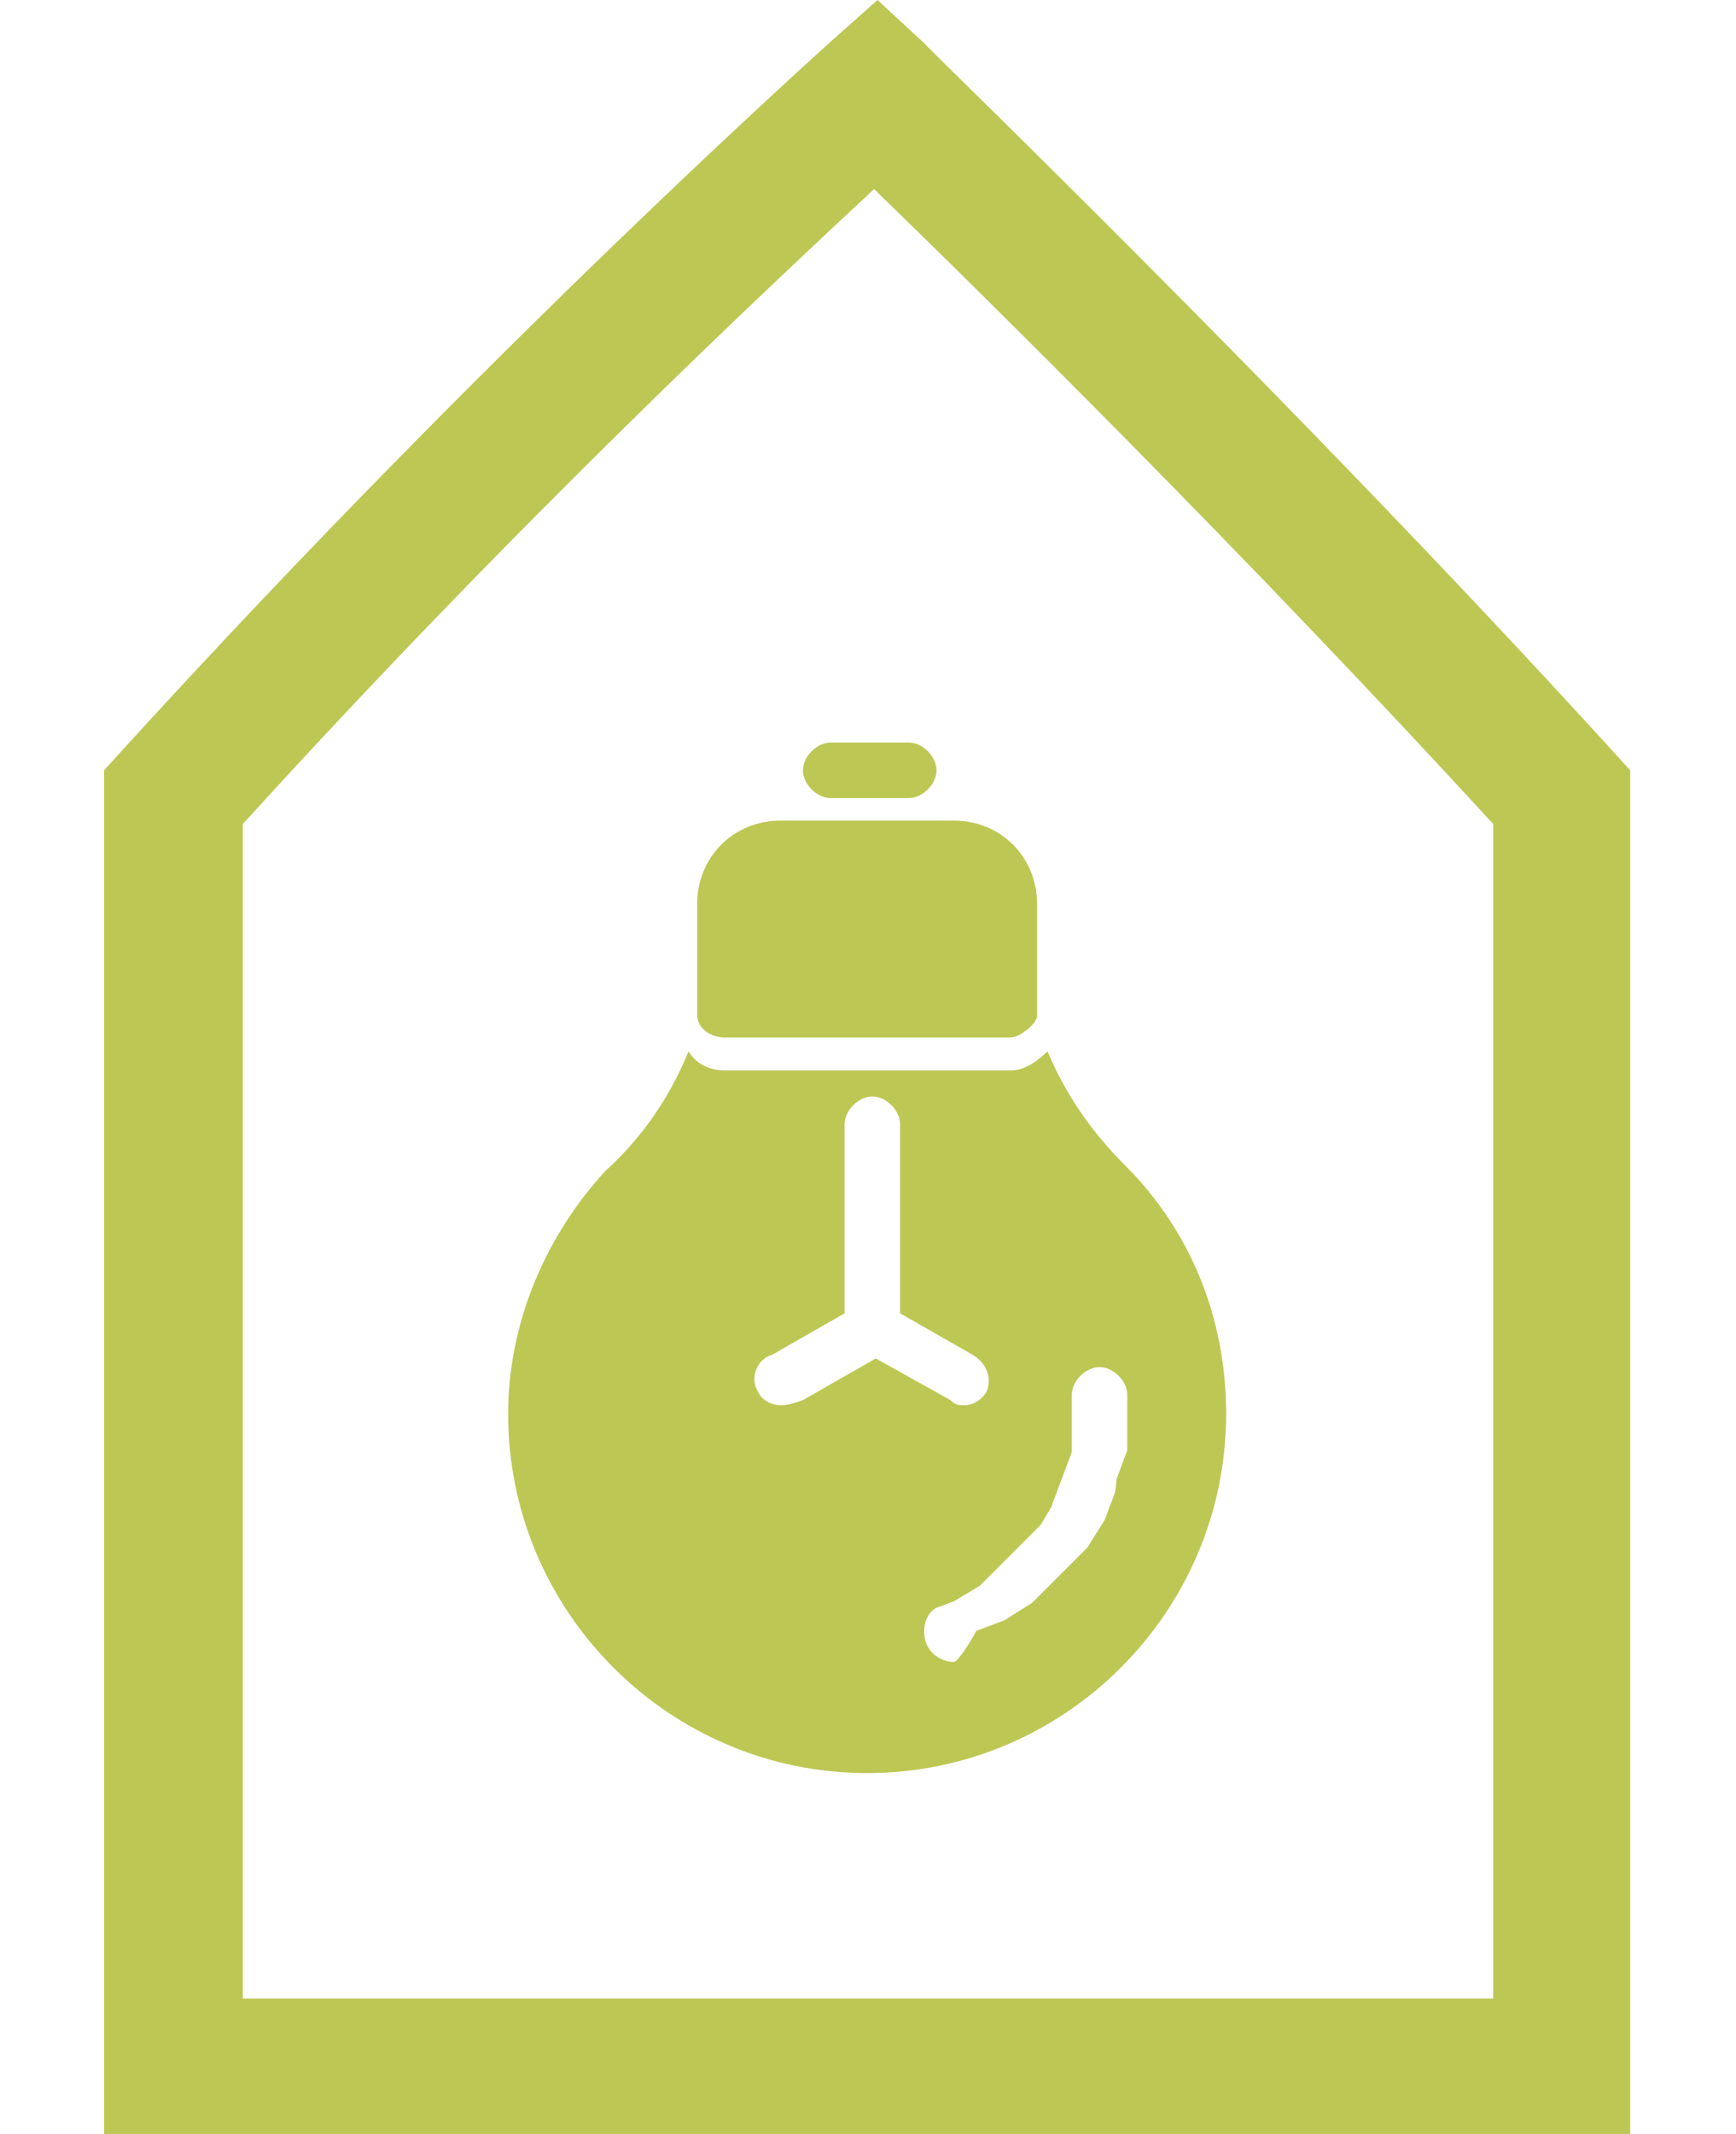
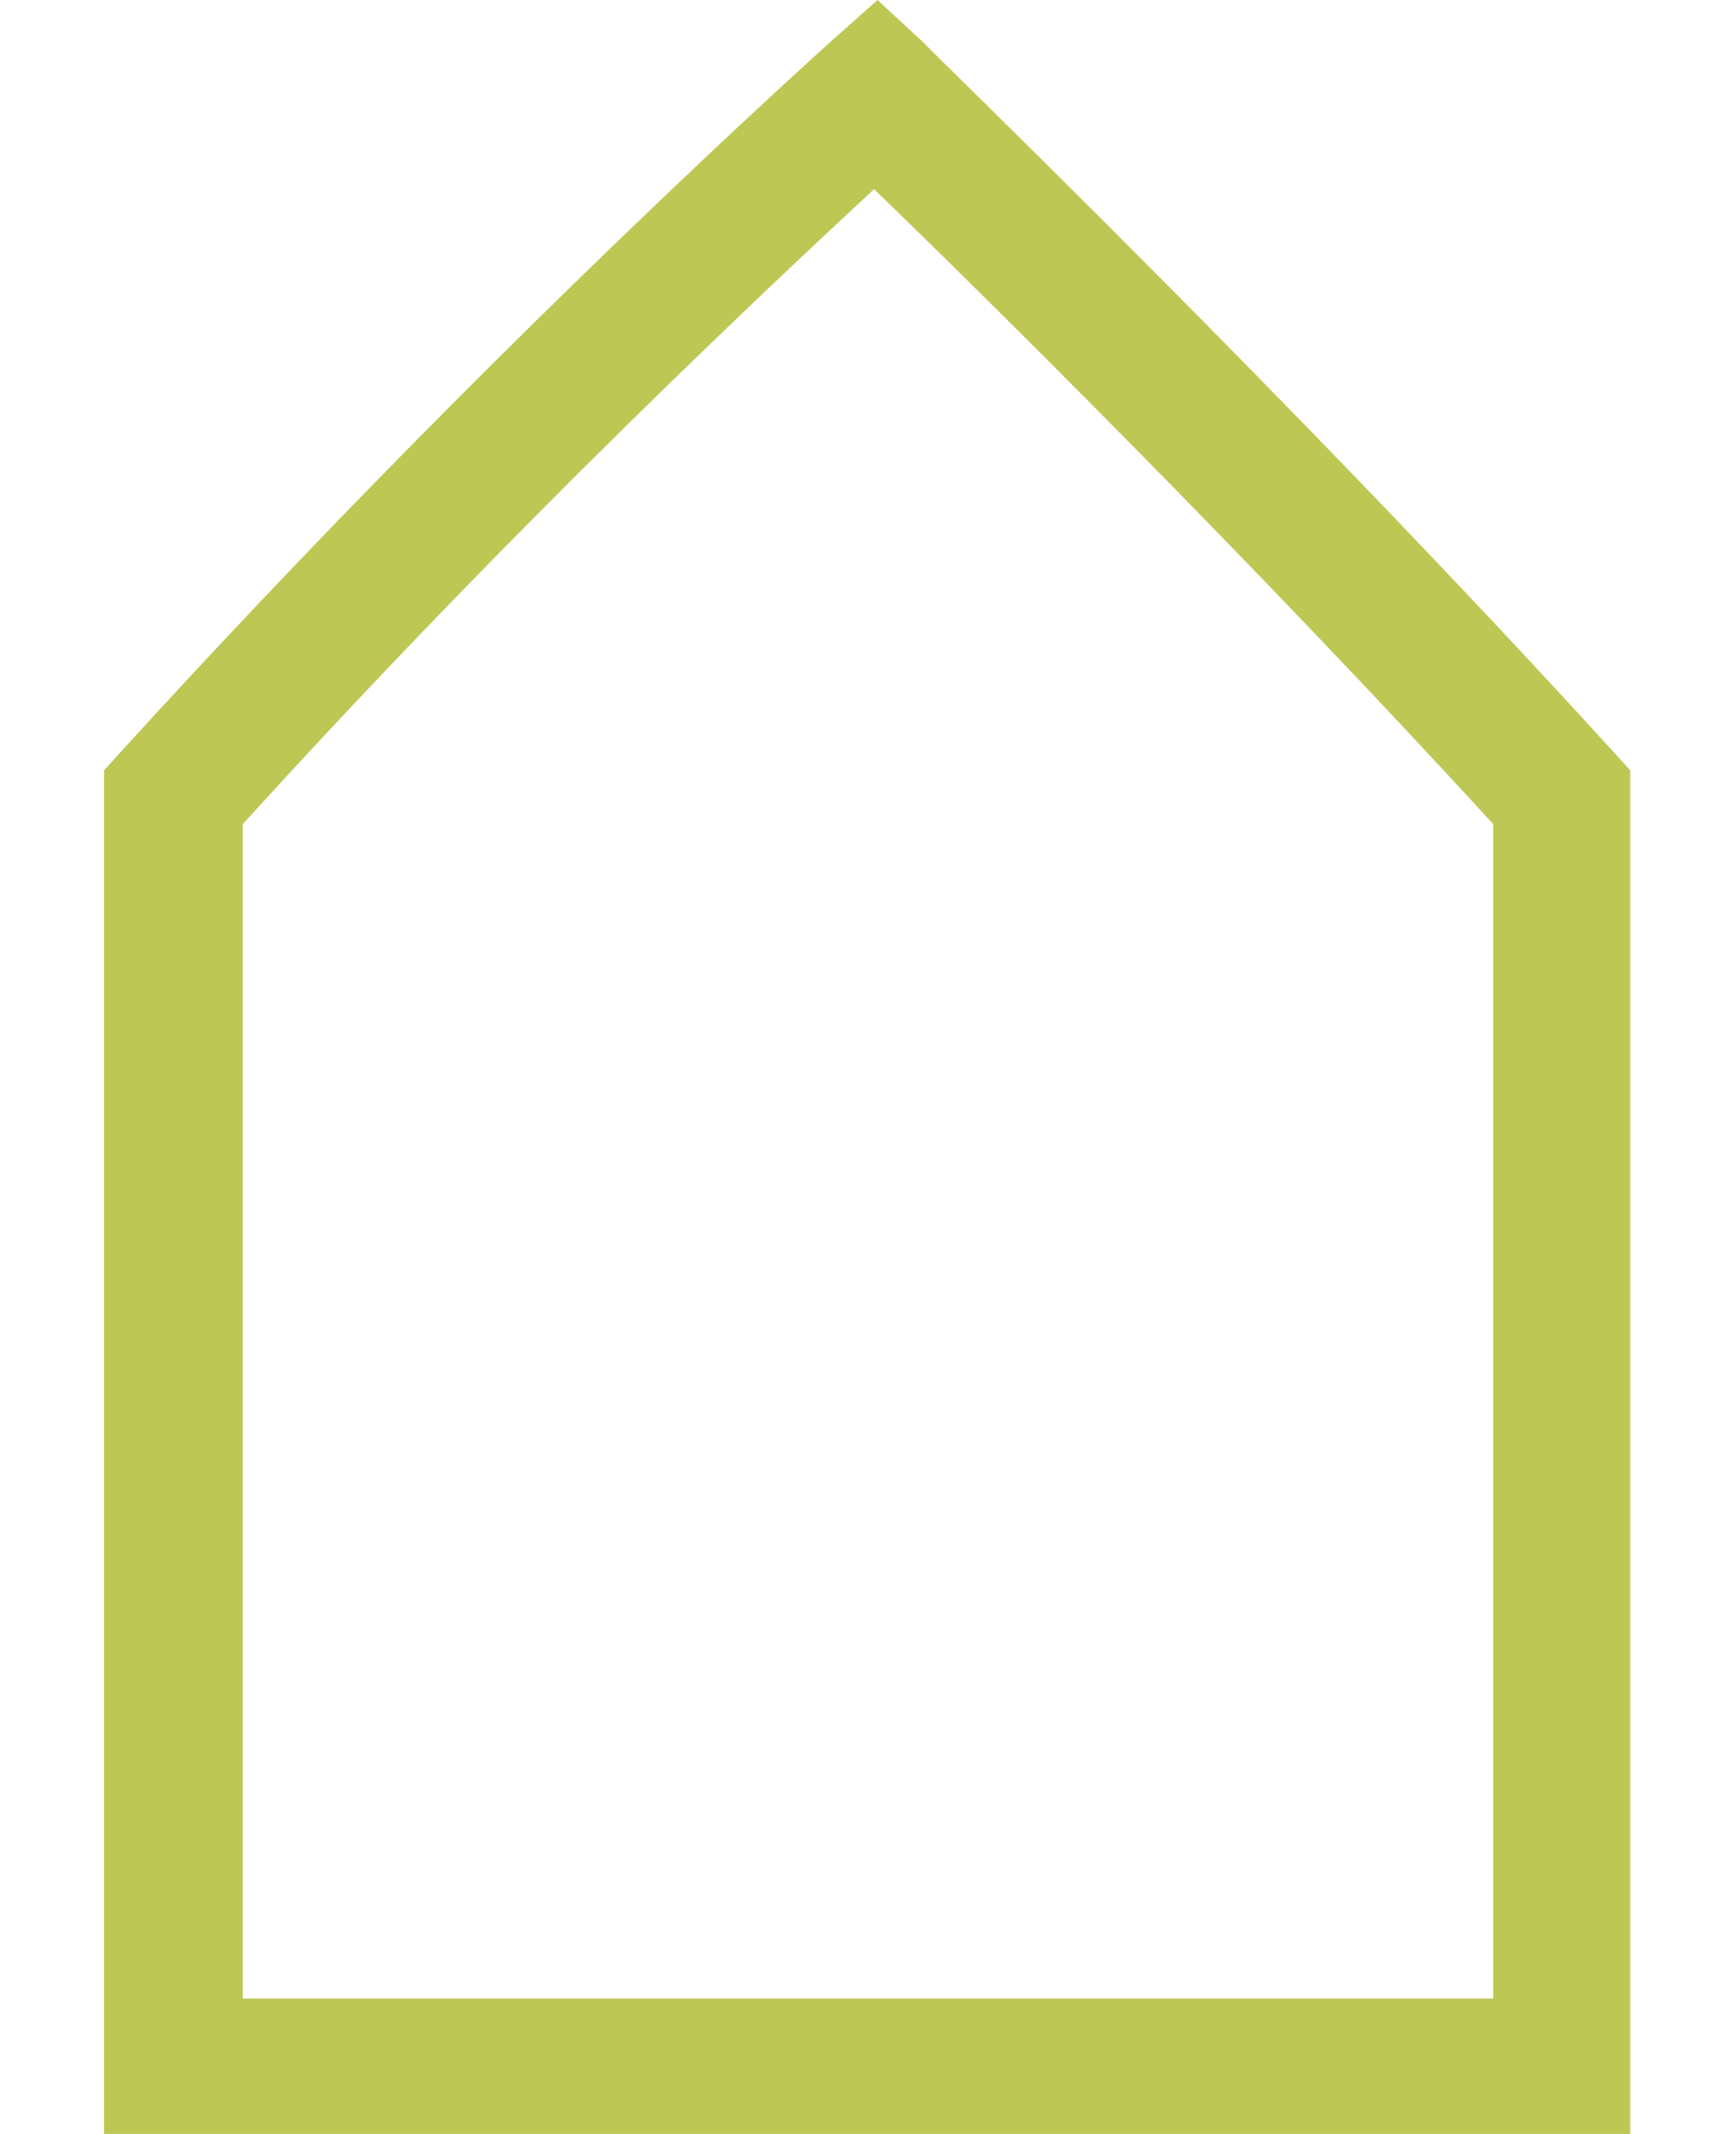
<svg xmlns="http://www.w3.org/2000/svg" version="1.1" id="Capa_1" x="0px" y="0px" viewBox="0 0 100.1 123" style="enable-background:new 0 0 100.1 123;" xml:space="preserve">
  <style type="text/css">
	.st0{fill:#BDC754;}
</style>
-   <path class="st0" d="M55,95.8c-0.5,0-1.3-0.3-1.6-1.1c-0.3-0.8,0-1.9,0.8-2.1l0.8-0.3l0.5-0.3l0.5-0.3l0.5-0.3l0.5-0.5l0.5-0.5  l0.5-0.5l0.5-0.5l0.5-0.5l0.5-0.5l0.5-0.5l0.3-0.5l0.3-0.5l0.3-0.8l0.3-0.8l0.3-0.8l0.3-0.8v-0.8V82v-0.8v-0.8  c0-0.8,0.8-1.6,1.6-1.6l0,0c0.8,0,1.6,0.8,1.6,1.6v0.8l0,0V82l0,0v0.8l0,0v0.8l0,0l-0.3,0.8l0,0l-0.3,0.8l0,0L64.3,86l0,0L64,86.8  l0,0l-0.3,0.8l0,0l-0.5,0.8l0,0l-0.5,0.8l0,0l-0.5,0.5l0,0l-0.5,0.5l0,0l-0.5,0.5l0,0l-0.5,0.5l0,0l-0.5,0.5l0,0l-0.7,0.7l0,0  l-0.8,0.5l0,0l-0.8,0.5l0,0l-0.8,0.3l0,0L56.3,94C55.3,95.8,55,95.8,55,95.8L55,95.8z M45,81L45,81c-0.5,0-1.1-0.3-1.3-0.8  c-0.5-0.8,0-1.9,0.8-2.1l4.2-2.4V64.8c0-0.8,0.8-1.6,1.6-1.6s1.6,0.8,1.6,1.6v10.9l4.2,2.4c0.8,0.5,1.1,1.3,0.8,2.1  c-0.3,0.5-0.8,0.8-1.3,0.8c-0.3,0-0.5,0-0.8-0.3l-4.3-2.4l-4.2,2.4C45.5,81,45.2,81,45,81L45,81L45,81z M50,102.2  c11.4,0,20.7-9.3,20.7-20.7c0-5.6-2.1-10.6-5.8-14.3l0,0c-1.9-1.9-3.4-4-4.5-6.6c-0.5,0.5-1.3,1.1-2.1,1.1H41.8  c-0.8,0-1.6-0.3-2.1-1.1l0,0c-1.1,2.7-2.7,5-4.8,6.9l0,0c-3.4,3.7-5.6,8.7-5.6,14C29.3,92.9,38.6,102.2,50,102.2L50,102.2z   M58.2,59.8c0.5,0,0.8-0.3,1.1-0.5c0.3-0.3,0.5-0.5,0.5-0.8v-6.4c0-2.7-2.1-4.8-4.8-4.8H45c-2.7,0-4.8,2.1-4.8,4.8c0,0,0,5.8,0,6.4  l0,0c0,0.8,0.8,1.3,1.6,1.3H58.2z M52.4,46L52.4,46L52.4,46L52.4,46c0.8,0,1.6-0.8,1.6-1.6s-0.8-1.6-1.6-1.6h-4.5l0,0  c-0.8,0-1.6,0.8-1.6,1.6s0.8,1.6,1.6,1.6H52.4z" />
  <path class="st0" d="M94,123.1H6V44.4l1-1.1C28.4,19.8,47.7,2.6,47.9,2.4L50.6,0l2.7,2.5C53.5,2.8,74.5,23,93,43.3l1,1.1V123.1z   M14,115.2h72.1V47.5C71.9,32,56.5,16.8,50.4,10.9C44.6,16.3,29.9,30,14,47.5V115.2z" />
</svg>